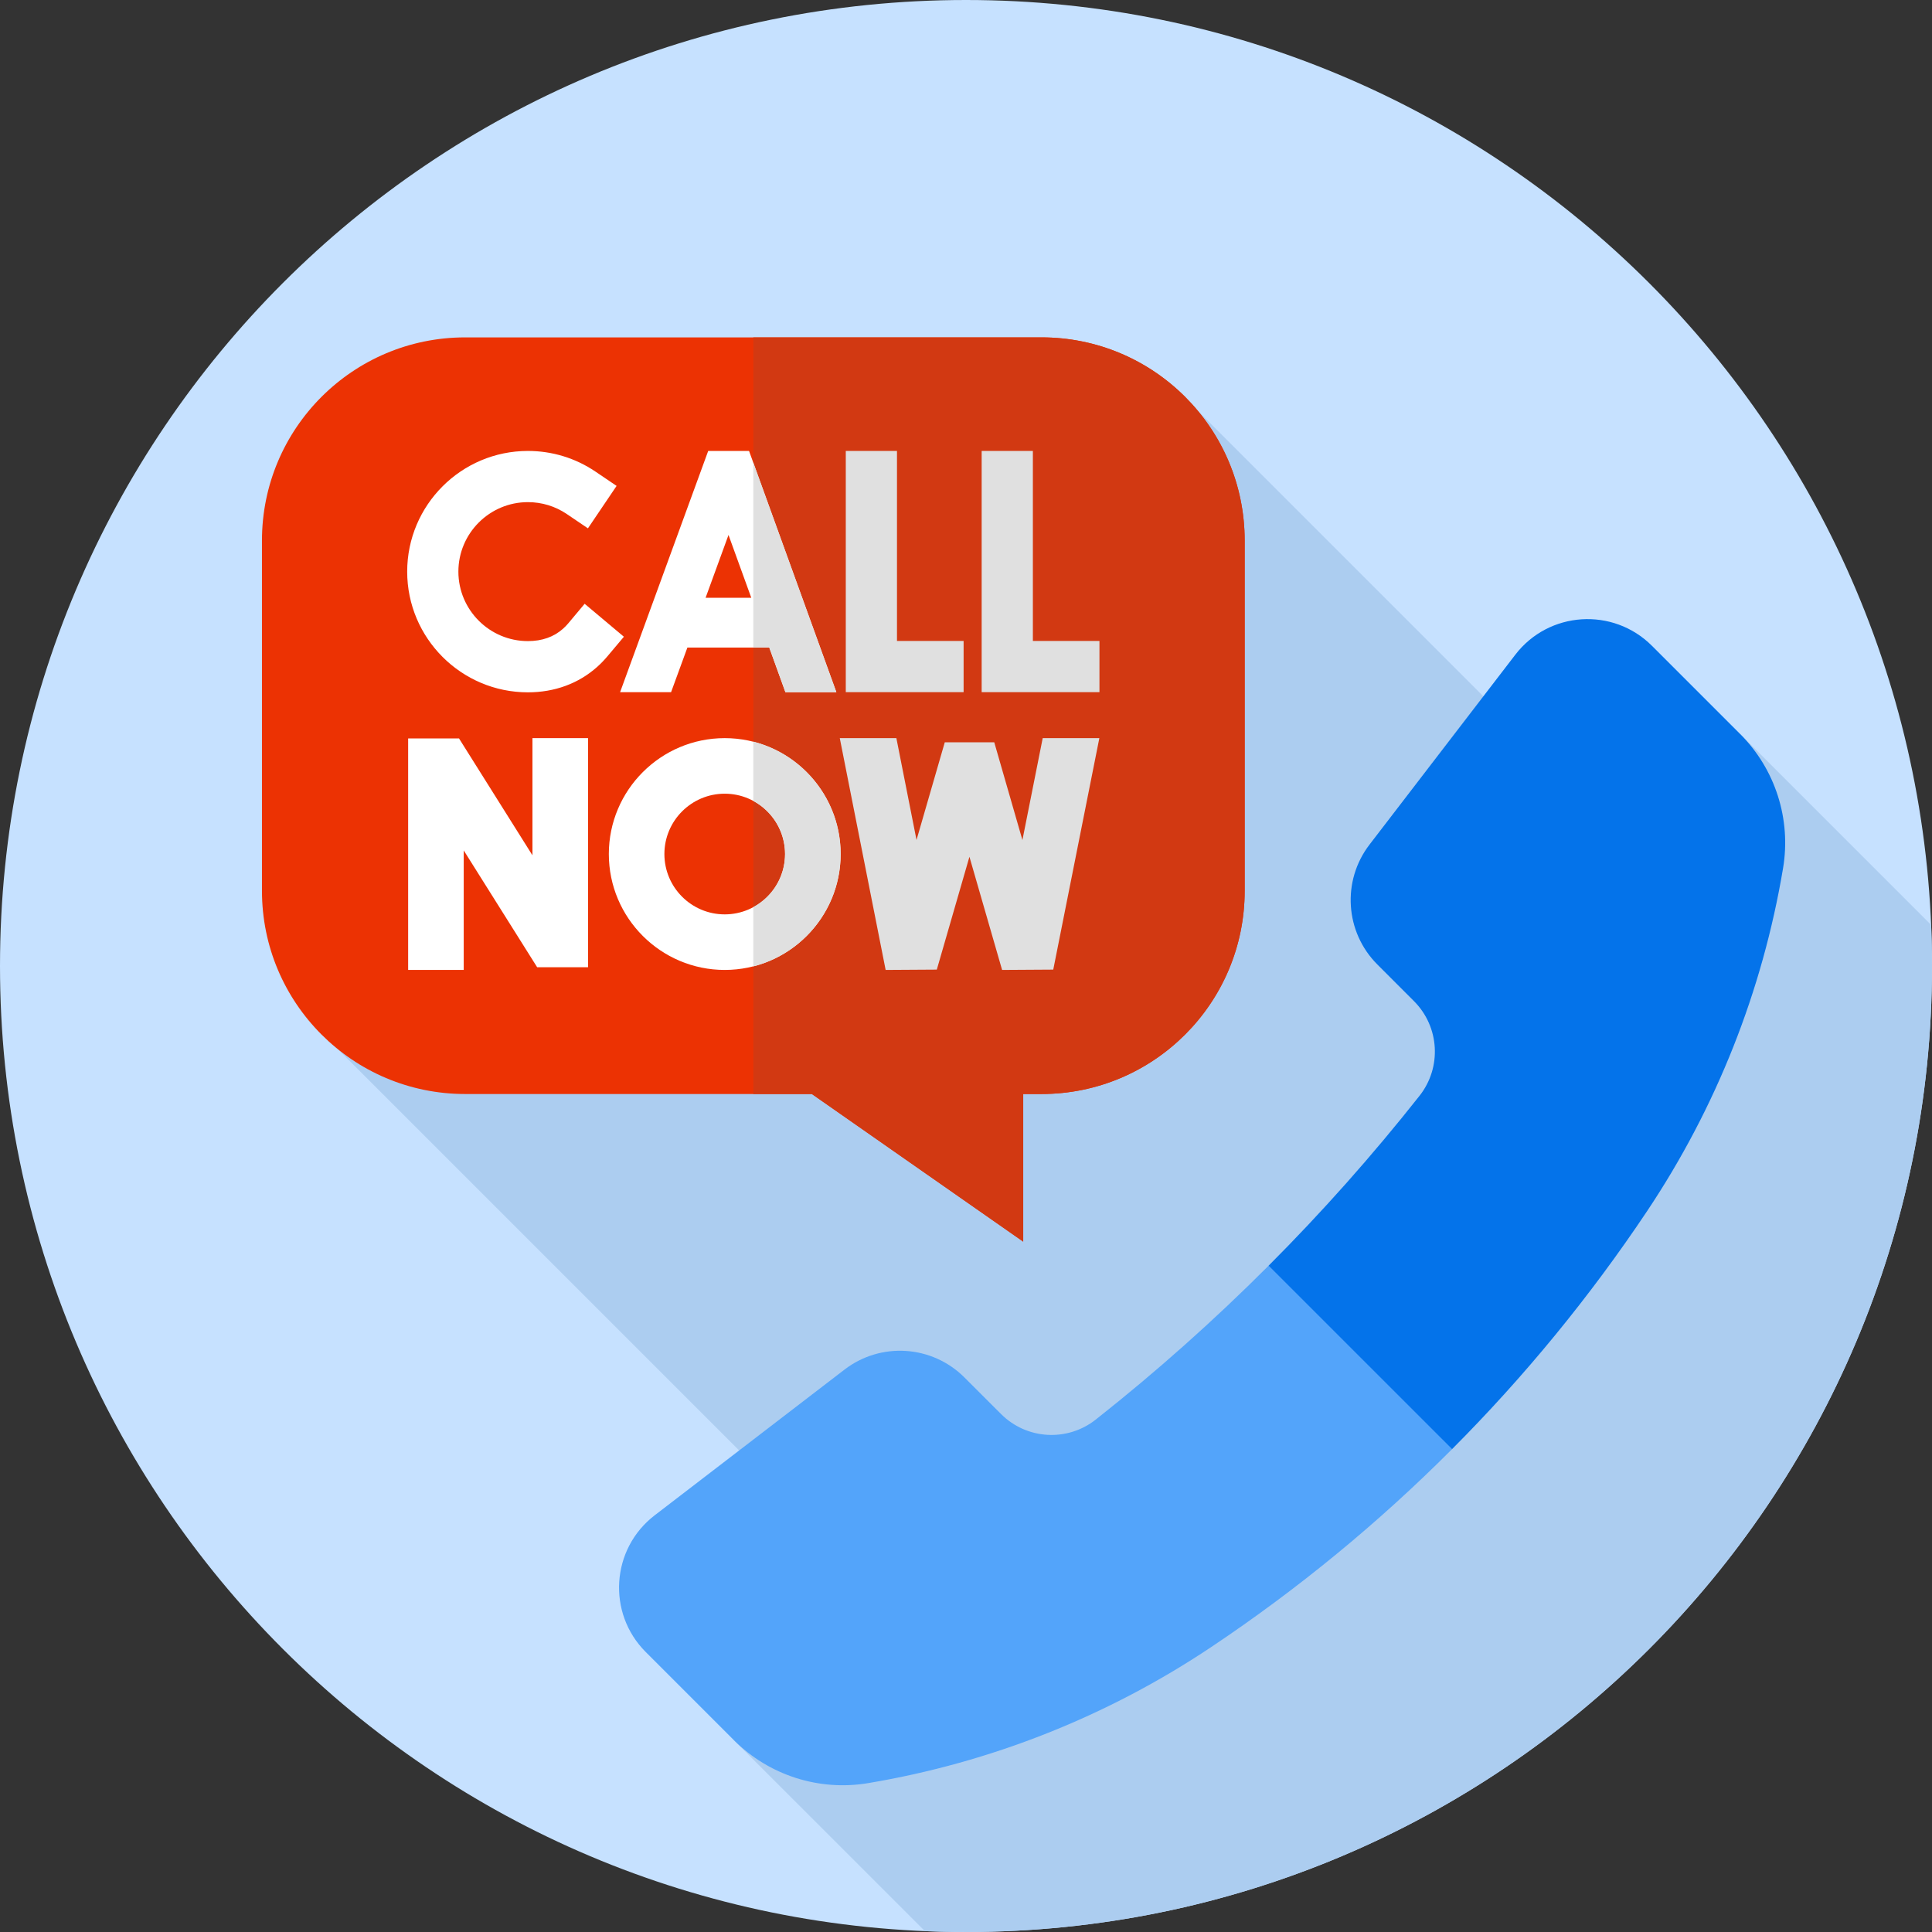
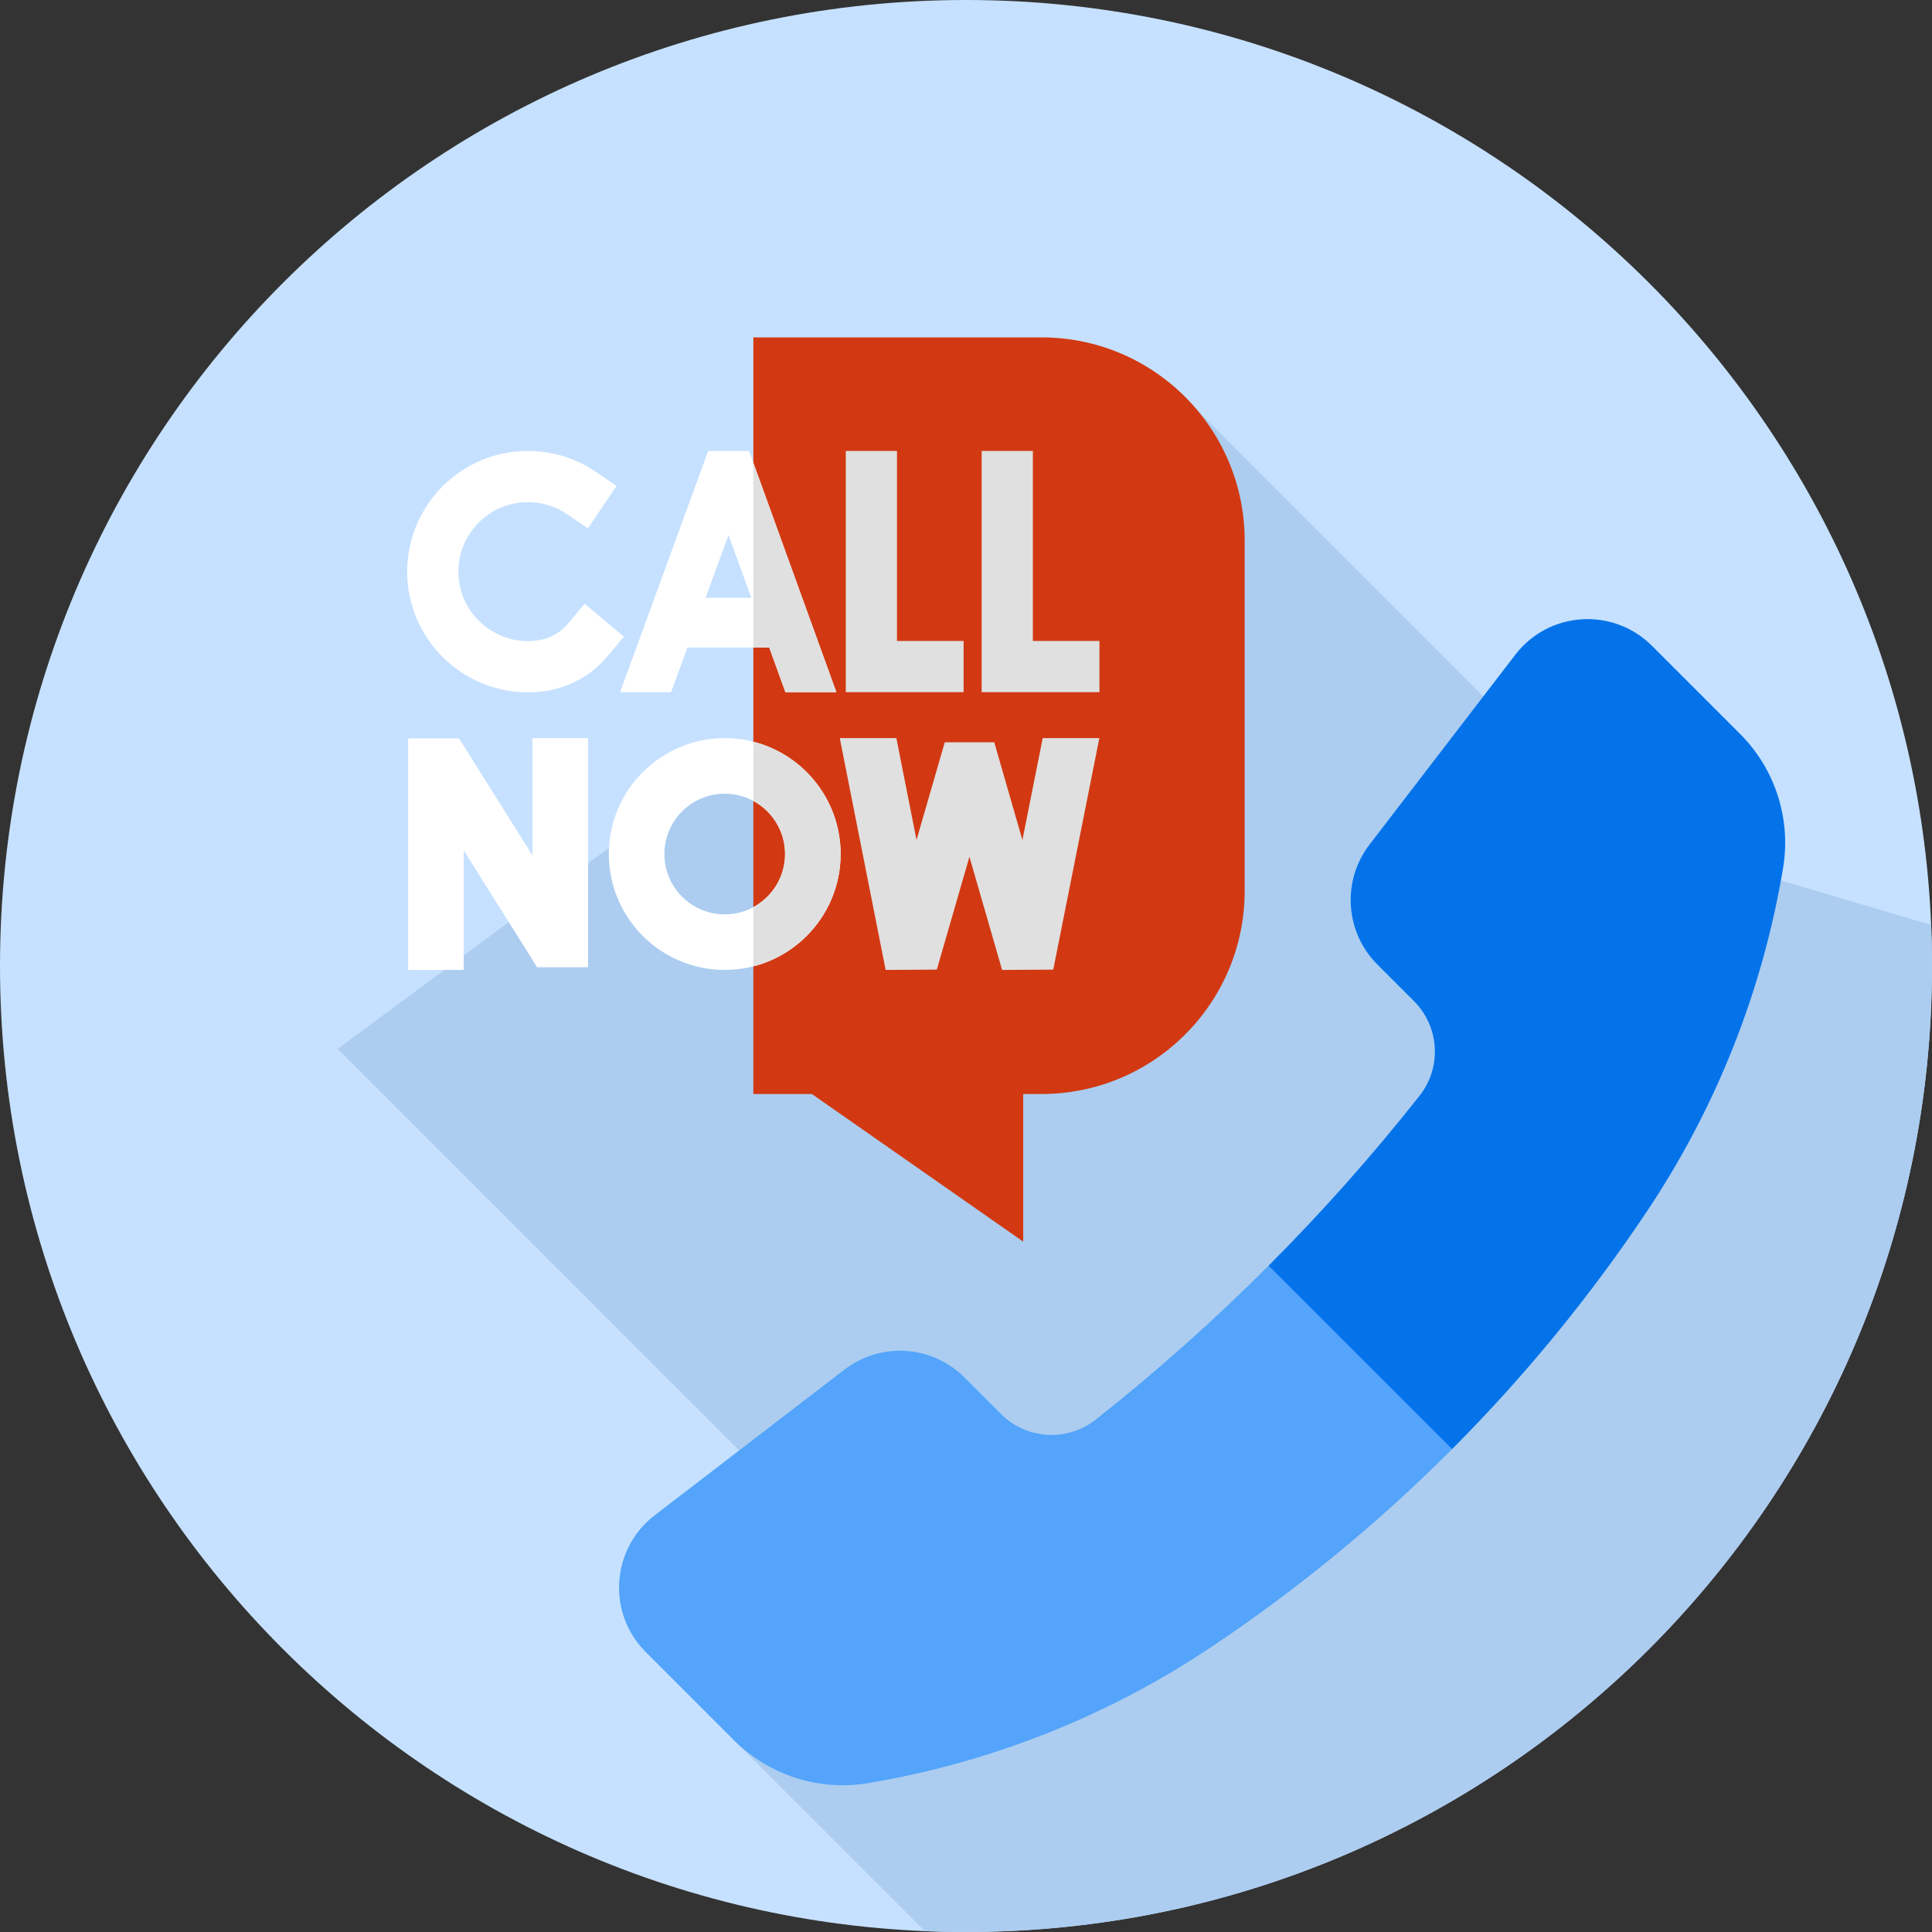
<svg xmlns="http://www.w3.org/2000/svg" width="54" height="54" viewBox="0 0 54 54" fill="none">
  <rect x="0" y="0" width="54" height="54" fill="#333333" stroke="none" />
  <g clip-path="url(#clip0_4165_105834)">
    <path d="M27 54C41.912 54 54 41.912 54 27C54 12.088 41.912 0 27 0C12.088 0 0 12.088 0 27C0 41.912 12.088 54 27 54Z" fill="#C6E1FF" />
-     <path d="M54 27C54 26.616 53.992 26.233 53.976 25.852L48.637 20.513L45.271 23.274L33.491 11.494L9.437 29.318L21.785 41.666L20.513 48.638L25.852 53.976C26.233 53.992 26.616 54 27 54C41.912 54 54 41.912 54 27Z" fill="#ACCDF0" />
+     <path d="M54 27C54 26.616 53.992 26.233 53.976 25.852L45.271 23.274L33.491 11.494L9.437 29.318L21.785 41.666L20.513 48.638L25.852 53.976C26.233 53.992 26.616 54 27 54C41.912 54 54 41.912 54 27Z" fill="#ACCDF0" />
    <path d="M40.586 40.503C42.61 38.473 44.437 36.246 46.037 33.851C47.968 30.961 49.263 27.695 49.837 24.267C50.067 22.895 49.62 21.497 48.636 20.514L46.173 18.051C45.085 16.963 43.288 17.08 42.352 18.301L38.279 23.606C37.5 24.62 37.594 26.055 38.498 26.958L39.521 27.982C40.236 28.697 40.303 29.834 39.676 30.628C38.362 32.292 36.954 33.877 35.459 35.375L35.696 40.503H40.586Z" fill="#0473EA" />
    <path d="M35.459 35.375C33.935 36.902 32.322 38.339 30.626 39.678C29.832 40.305 28.695 40.238 27.98 39.523L26.956 38.5C26.052 37.596 24.619 37.502 23.605 38.28L18.299 42.353C17.078 43.29 16.961 45.087 18.049 46.175L20.512 48.638C21.495 49.621 22.893 50.069 24.265 49.839C27.693 49.265 30.959 47.97 33.849 46.039C36.278 44.416 38.534 42.561 40.587 40.502L35.459 35.375Z" fill="#53A4FA" />
-     <path d="M29.11 9.43H13.001C9.865 9.43 7.322 11.972 7.322 15.109V24.899C7.322 28.035 9.865 30.578 13.001 30.578H22.692L28.599 34.704V30.578H29.11C32.246 30.578 34.789 28.035 34.789 24.899V15.109C34.789 11.972 32.246 9.43 29.11 9.43Z" fill="#EC3203" />
    <path d="M29.11 9.43H21.056V30.578H22.692L28.599 34.704V30.578H29.11C32.246 30.578 34.789 28.035 34.789 24.899V15.109C34.789 11.972 32.246 9.43 29.11 9.43Z" fill="#D23912" />
    <path d="M14.882 23.906L12.83 20.64L11.408 20.64V27.11H12.961V23.769L15.014 27.035H16.436V20.631H14.882V23.906Z" fill="white" />
    <path d="M29.144 20.631L28.577 23.479L27.79 20.748L26.407 20.747L25.617 23.477L25.054 20.631H23.472L24.754 27.11L26.184 27.101L27.096 23.947L28.009 27.11L29.439 27.101L30.727 20.631H29.144Z" fill="#E0E0E0" />
    <path d="M20.256 20.631C18.47 20.631 17.017 22.084 17.017 23.871C17.017 25.657 18.47 27.11 20.256 27.11C22.043 27.11 23.496 25.657 23.496 23.871C23.496 22.084 22.043 20.631 20.256 20.631ZM20.256 25.557C19.326 25.557 18.57 24.801 18.57 23.871C18.57 22.941 19.326 22.184 20.256 22.184C21.186 22.184 21.943 22.941 21.943 23.871C21.943 24.801 21.186 25.557 20.256 25.557Z" fill="white" />
    <path d="M19.794 12.605L17.332 19.346H18.757L19.213 18.099H21.501L21.952 19.346H23.376L20.936 12.604L19.794 12.605ZM19.721 16.709L20.362 14.952L20.999 16.709H19.721Z" fill="white" />
    <path d="M25.071 12.604H23.64V19.346H26.933V17.915H25.071V12.604Z" fill="#E0E0E0" />
    <path d="M28.869 17.915V12.604H27.438V19.346H30.73V17.915H28.869Z" fill="#E0E0E0" />
    <path d="M16.341 16.876L15.881 17.425C15.836 17.478 15.788 17.528 15.737 17.573C15.479 17.803 15.149 17.919 14.755 17.919C13.684 17.919 12.812 17.048 12.812 15.977C12.812 14.906 13.684 14.035 14.755 14.035C15.144 14.035 15.519 14.149 15.84 14.366L16.433 14.767L17.234 13.581L16.641 13.18C16.083 12.803 15.431 12.604 14.755 12.604C12.894 12.604 11.381 14.117 11.381 15.977C11.381 17.837 12.894 19.351 14.755 19.351C15.499 19.351 16.169 19.106 16.689 18.642C16.791 18.551 16.888 18.451 16.977 18.345L17.438 17.797L16.341 16.876Z" fill="white" />
    <path d="M23.496 23.87C23.496 22.36 22.457 21.087 21.056 20.73V22.386C21.584 22.671 21.943 23.229 21.943 23.87C21.943 24.511 21.584 25.07 21.056 25.355V27.01C22.457 26.654 23.496 25.381 23.496 23.87Z" fill="#E0E0E0" />
    <path d="M21.502 18.098L21.953 19.346H23.376L21.056 12.932V18.098H21.502Z" fill="#E0E0E0" />
  </g>
  <defs>
    <clipPath id="clip0_4165_105834">
      <rect width="54" height="54" fill="white" />
    </clipPath>
  </defs>
</svg>